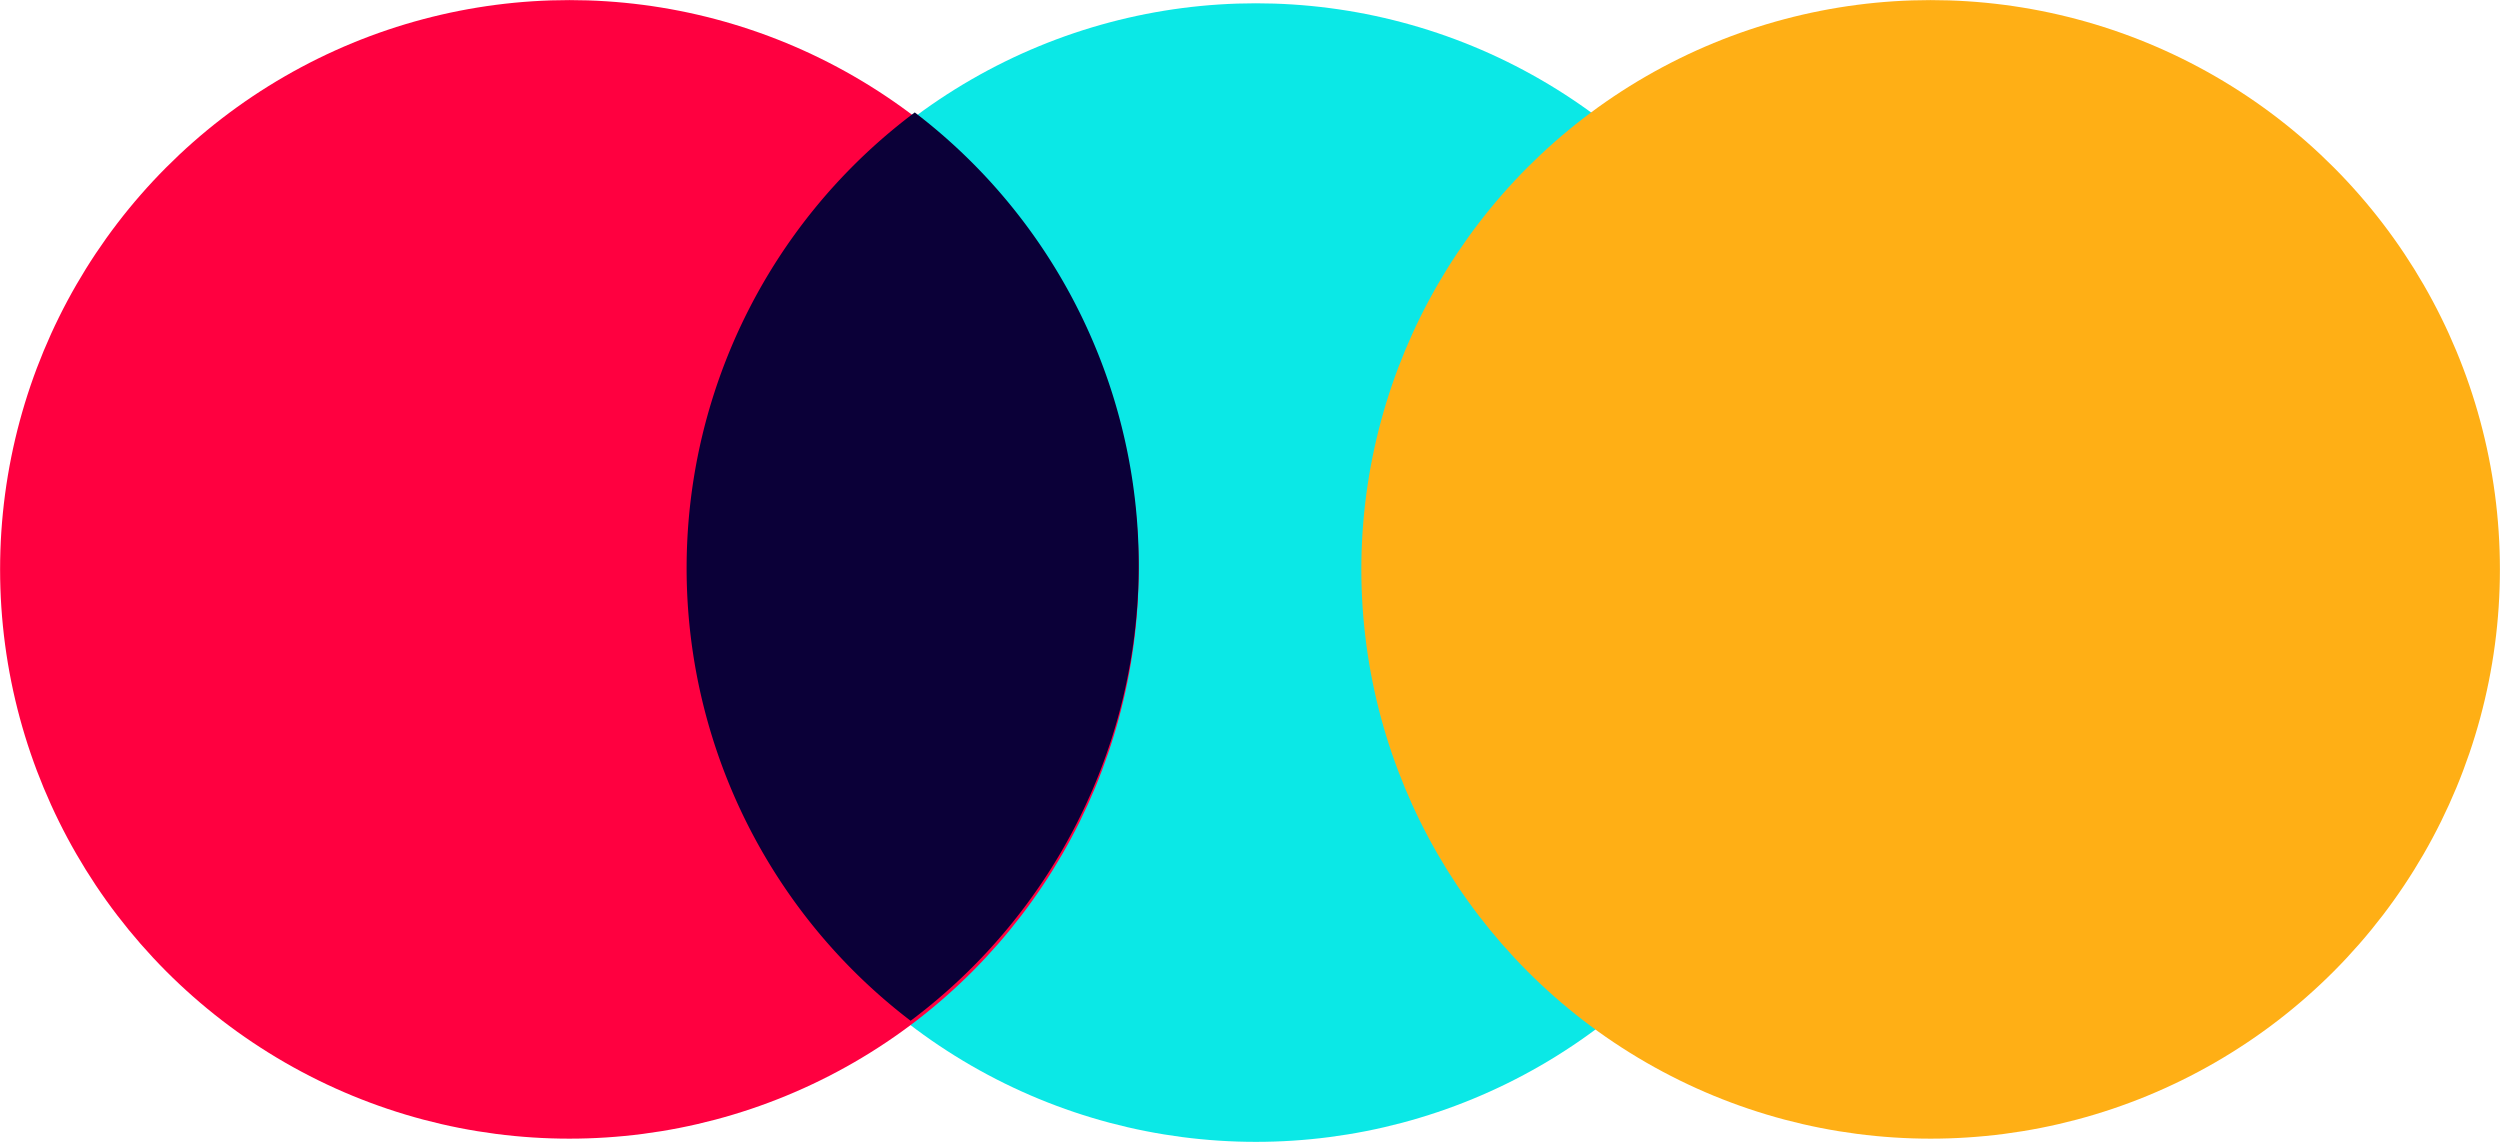
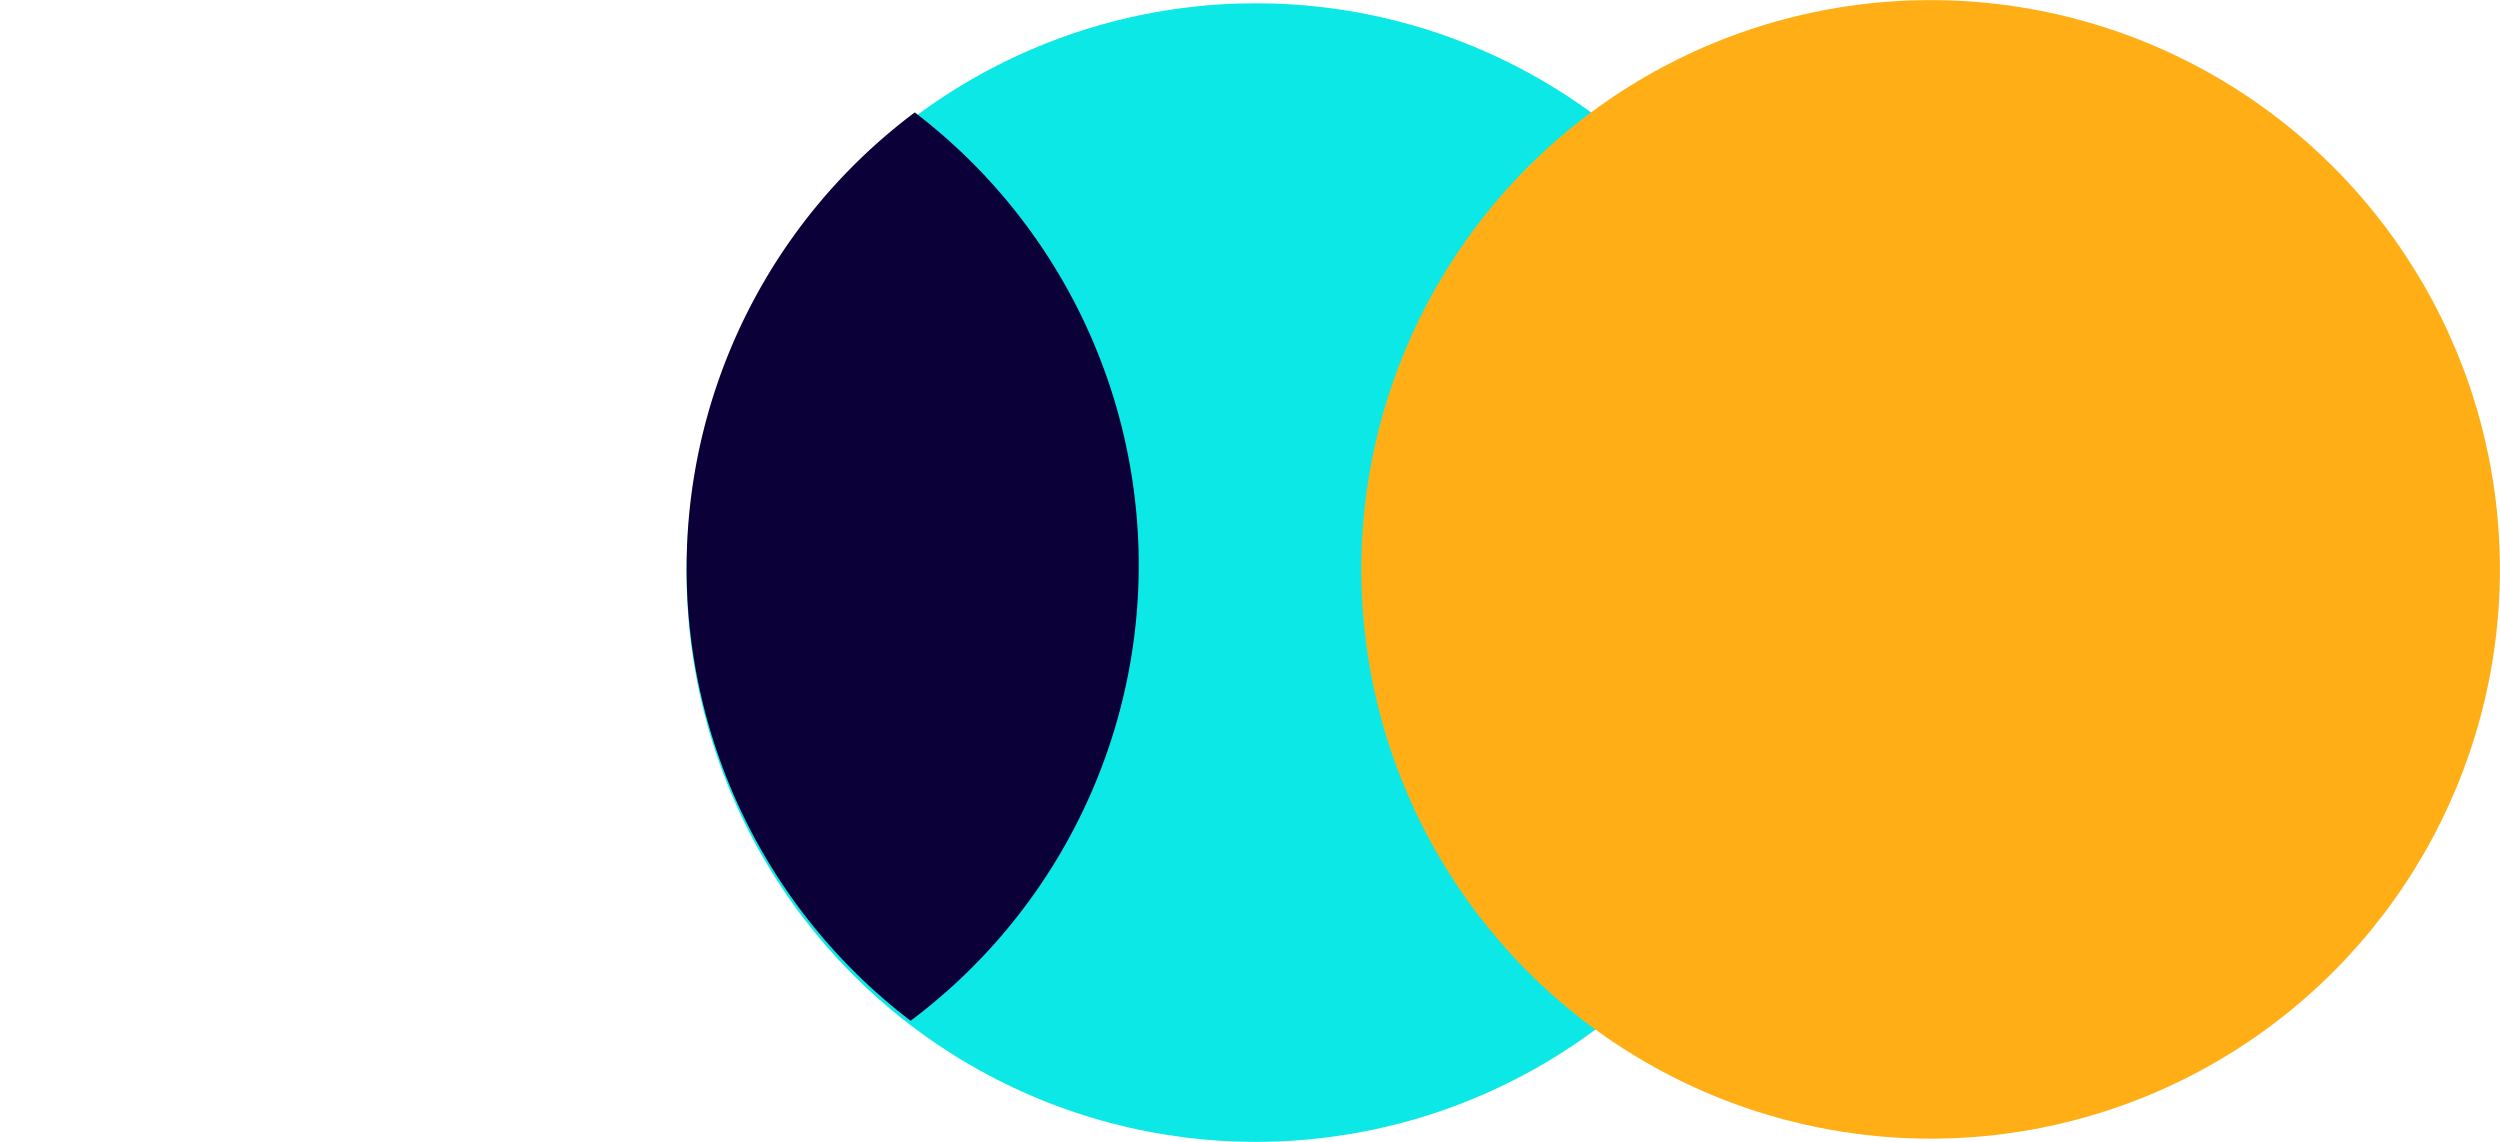
<svg xmlns="http://www.w3.org/2000/svg" viewBox="0 0 265.29 121.19">
  <defs>
    <style>.cls-1piab{isolation:isolate;}.cls-2piab{fill:#0be8e6;}.cls-3piab{fill:#ffaf15;}.cls-3piab,.cls-4piab{mix-blend-mode:multiply;}.cls-4piab{fill:#ff0040;}.cls-5piab{fill:#0b0038;}</style>
  </defs>
  <g class="cls-1piab">
    <g data-name="Layer 1">
      <circle class="cls-2piab" cx="133.27" cy="60.76" r="60.41" />
      <circle class="cls-3piab" cx="204.87" cy="60.42" r="60.41" />
-       <circle class="cls-4piab" cx="60.42" cy="60.42" r="60.41" />
-       <path class="cls-5piab" d="M97.07,11.93a60.41,60.41,0,0,0-.44,96.39,60.41,60.41,0,0,0,.44-96.39Z" />
+       <path class="cls-5piab" d="M97.07,11.93a60.41,60.41,0,0,0-.44,96.39,60.41,60.41,0,0,0,.44-96.39" />
    </g>
  </g>
</svg>